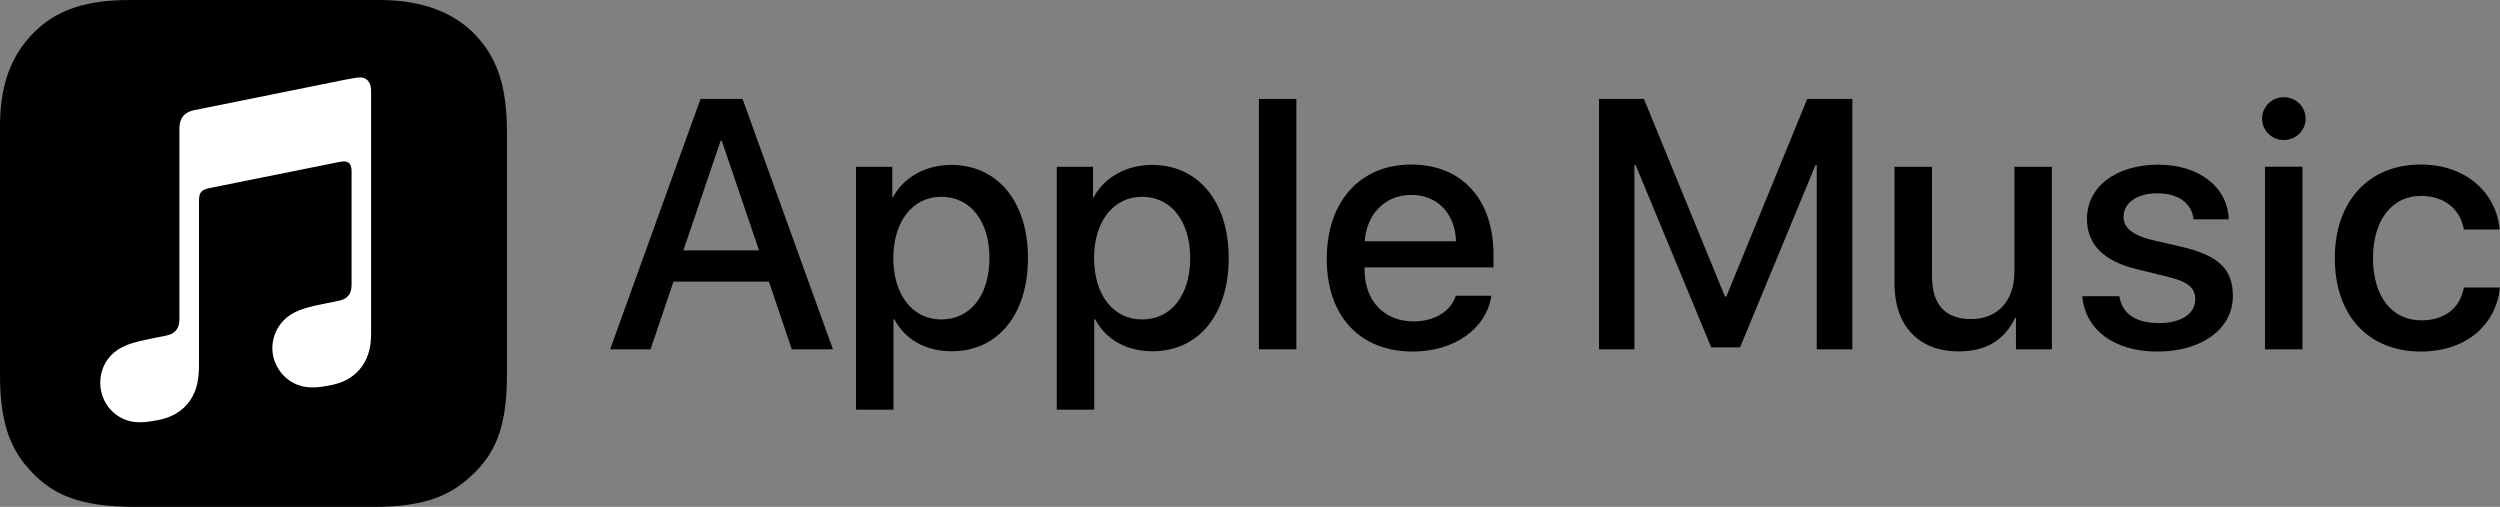
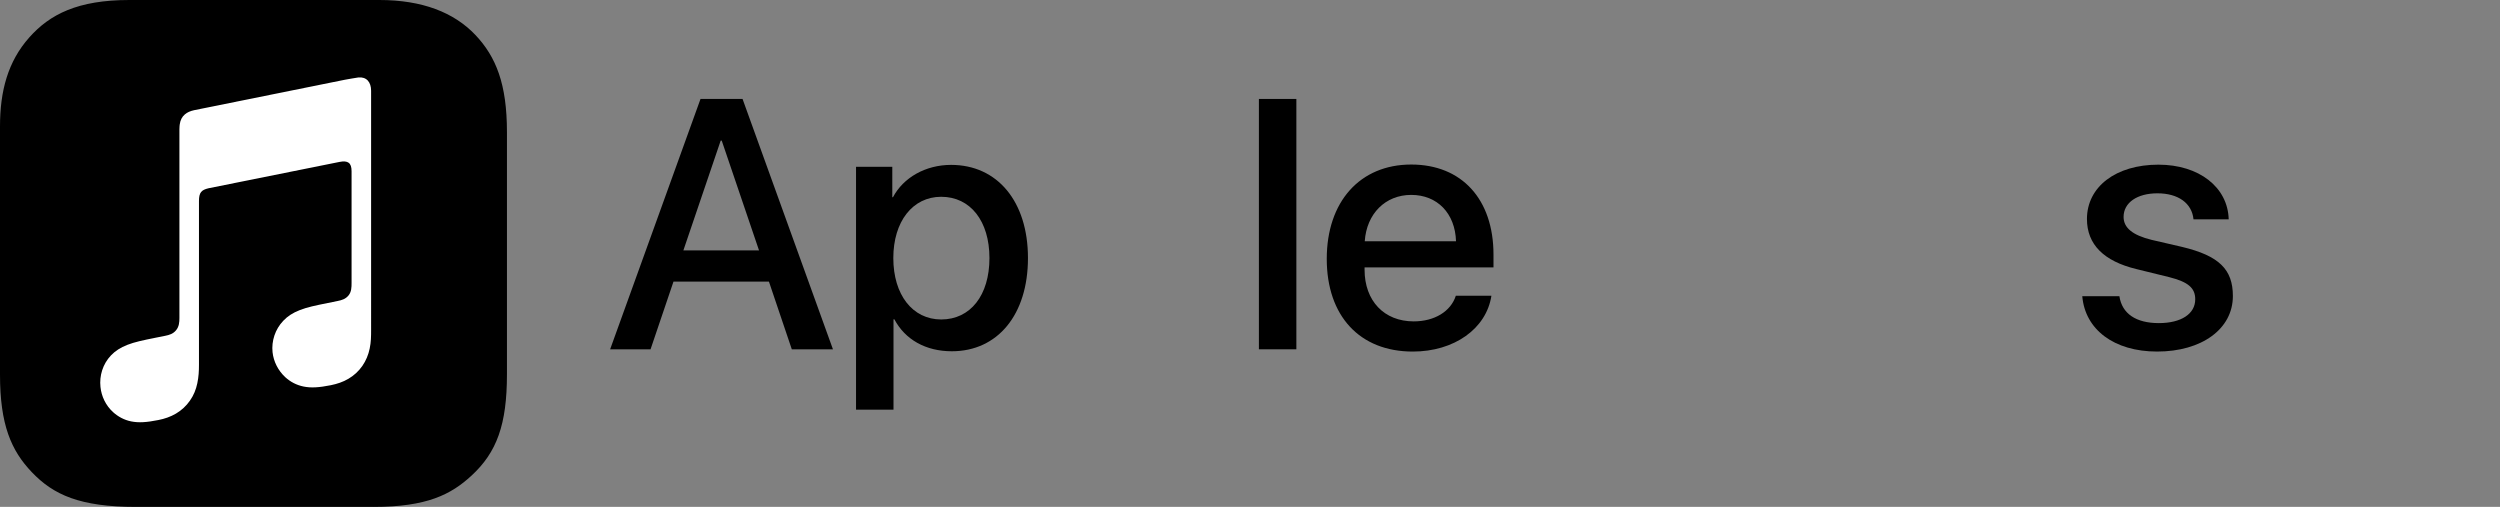
<svg xmlns="http://www.w3.org/2000/svg" id="b" data-name="Layer 2" width="150" height="30.414" viewBox="0 0 150 30.414">
  <rect x="0" y="0" width="150" height="30.414" fill="#808080" stroke="none" />
  <g id="c" data-name="Layer 1">
    <g>
      <path d="M22.418,30.414h-14.258c-3.362,0-4.952-.721-6.252-2.085-1.242-1.301-1.908-2.851-1.908-5.855V7.592c0-2.135.474-3.904,1.756-5.345C2.991.858,4.664,0,7.762,0h14.995c2.577,0,4.481.744,5.763,2.094,1.245,1.316,1.897,2.947,1.897,5.837v14.523c0,3.024-.609,4.684-2.126,6.083-1.232,1.138-2.682,1.877-5.873,1.877Z" stroke-width="0" />
      <g>
        <path d="M46.136,16.897h-5.727l-1.376,4.061h-2.425l5.423-15.021h2.522l5.424,15.021h-2.469l-1.372-4.061ZM41.003,15.023h4.538l-2.238-6.588h-.061l-2.239,6.588Z" stroke-width="0" />
        <path d="M61.678,15.483c0,3.404-1.822,5.593-4.57,5.593-1.562,0-2.801-.7-3.446-1.918h-.052v5.422h-2.248v-14.573h2.176v1.823h.042c.623-1.178,1.956-1.937,3.486-1.937,2.779,0,4.612,2.197,4.612,5.59ZM59.367,15.483c0-2.219-1.145-3.676-2.894-3.676-1.719,0-2.874,1.488-2.874,3.676,0,2.207,1.155,3.685,2.874,3.685,1.749,0,2.894-1.445,2.894-3.685Z" stroke-width="0" />
-         <path d="M73.723,15.483c0,3.404-1.822,5.593-4.57,5.593-1.561,0-2.8-.7-3.445-1.918h-.052v5.422h-2.249v-14.573h2.175v1.823h.043c.623-1.178,1.957-1.937,3.486-1.937,2.778,0,4.612,2.197,4.612,5.59ZM71.412,15.483c0-2.219-1.146-3.676-2.895-3.676-1.719,0-2.874,1.488-2.874,3.676,0,2.207,1.155,3.685,2.874,3.685,1.749,0,2.895-1.445,2.895-3.685Z" stroke-width="0" />
        <path d="M75.534,5.937h2.248v15.021h-2.248V5.937Z" stroke-width="0" />
        <path d="M89.485,17.743c-.304,1.986-2.24,3.351-4.719,3.351-3.184,0-5.161-2.133-5.161-5.561s1.987-5.661,5.069-5.661c3.029,0,4.935,2.081,4.935,5.401v.771h-7.735v.137c0,1.873,1.176,3.102,2.946,3.102,1.25,0,2.228-.596,2.53-1.54h2.135ZM81.885,14.474h5.476c-.052-1.677-1.125-2.78-2.686-2.78-1.552,0-2.677,1.124-2.79,2.78Z" stroke-width="0" />
-         <path d="M109.005,20.958v-11.057h-.073l-4.53,10.942h-1.728l-4.537-10.942h-.072v11.057h-2.124V5.937h2.694l4.863,11.856h.082l4.853-11.856h2.707v15.021h-2.134Z" stroke-width="0" />
-         <path d="M123.113,20.958h-2.155v-1.884h-.053c-.624,1.312-1.717,2.01-3.393,2.01-2.384,0-3.841-1.54-3.841-4.05v-7.028h2.249v6.59c0,1.666.79,2.549,2.342,2.549,1.624,0,2.603-1.122,2.603-2.832v-6.307h2.248v10.952Z" stroke-width="0" />
        <path d="M129.507,9.88c2.425,0,4.164,1.344,4.215,3.28h-2.112c-.093-.967-.916-1.561-2.164-1.561-1.22,0-2.031.562-2.031,1.416,0,.653.541,1.094,1.677,1.375l1.842.426c2.205.531,3.039,1.342,3.039,2.945,0,1.98-1.873,3.332-4.547,3.332-2.583,0-4.322-1.322-4.489-3.321h2.227c.157,1.052,1.001,1.614,2.365,1.614,1.342,0,2.185-.552,2.185-1.429,0-.676-.417-1.039-1.561-1.329l-1.958-.481c-1.977-.477-2.978-1.488-2.978-3.008,0-1.935,1.738-3.26,4.29-3.26Z" stroke-width="0" />
-         <path d="M135.725,7.125c0-.722.582-1.292,1.301-1.292.728,0,1.311.57,1.311,1.292,0,.705-.583,1.277-1.311,1.277-.719,0-1.301-.572-1.301-1.277ZM135.899,10.006h2.249v10.952h-2.249v-10.952Z" stroke-width="0" />
-         <path d="M147.835,13.774c-.198-1.155-1.102-2.02-2.582-2.02-1.727,0-2.873,1.447-2.873,3.728,0,2.331,1.155,3.739,2.894,3.739,1.395,0,2.311-.701,2.561-1.968h2.165c-.249,2.3-2.093,3.84-4.747,3.84-3.122,0-5.164-2.133-5.164-5.611,0-3.405,2.042-5.61,5.144-5.61,2.81,0,4.559,1.77,4.747,3.902h-2.144Z" stroke-width="0" />
      </g>
      <g id="d" data-name="Glyph">
        <path d="M21.504,4.647c-.074.006-.727.122-.808.137l-9.038,1.825h-.003c-.237.052-.422.132-.563.254-.174.145-.271.348-.305.587-.007.05-.022.153-.022.306v11.316c0,.263-.019.52-.199.74-.178.217-.398.285-.659.337-.196.037-.394.078-.591.118-.745.15-1.233.252-1.673.423-.419.164-.734.37-.984.633-.499.524-.702,1.23-.631,1.894.059.564.313,1.103.75,1.505.294.268.662.476,1.095.562.452.091.931.058,1.632-.083.373-.074.725-.192,1.058-.389.33-.196.612-.455.831-.771.224-.316.366-.668.444-1.042.082-.389.1-.738.1-1.123v-9.811c0-.525.149-.666.572-.77,0,0,7.515-1.513,7.865-1.581.491-.095.719.045.719.556v6.702c0,.264-.003.531-.182.754-.18.217-.4.283-.661.335-.196.041-.393.081-.591.12-.745.15-1.23.252-1.671.424-.421.163-.736.37-.986.635-.5.519-.72,1.228-.65,1.891.06.562.333,1.104.768,1.505.295.269.663.47,1.098.557.45.091.931.059,1.631-.081.372-.076.724-.189,1.058-.387.328-.192.609-.45.831-.767.221-.32.365-.67.442-1.046.082-.385.085-.736.085-1.118V5.444c0-.521-.274-.841-.763-.798Z" fill="#fff" fill-rule="evenodd" stroke-width="0" />
      </g>
    </g>
  </g>
</svg>